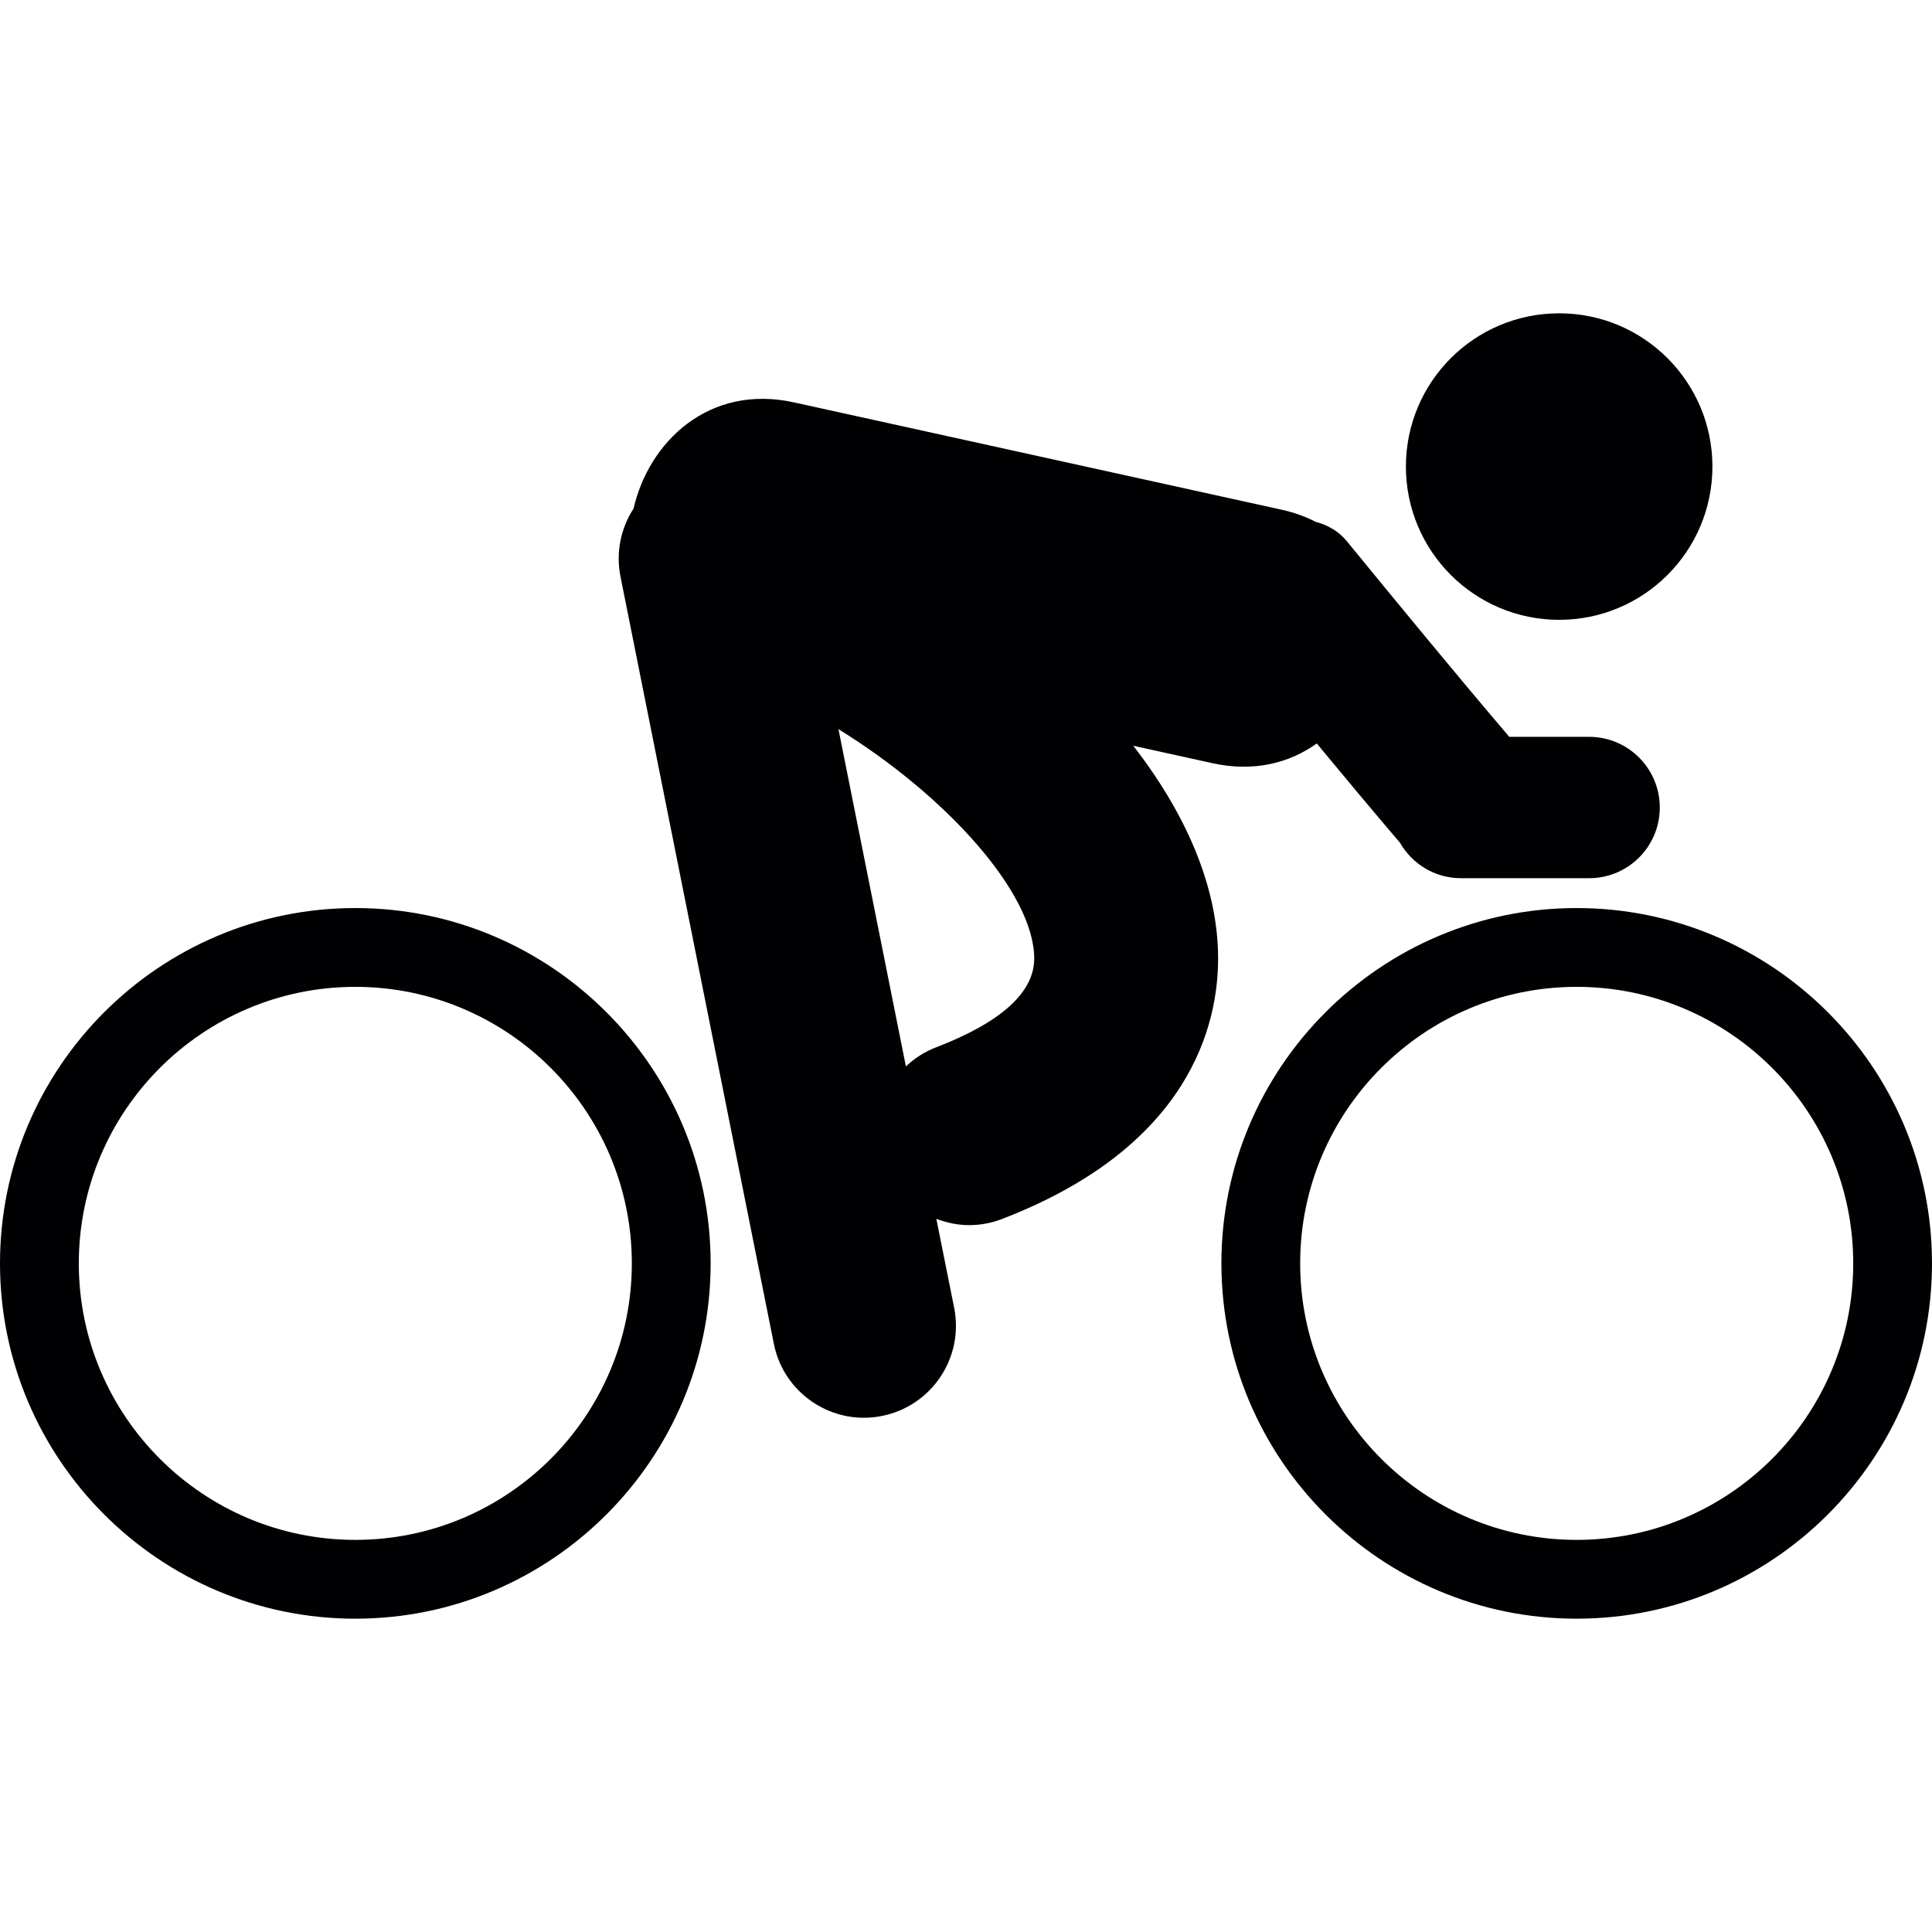
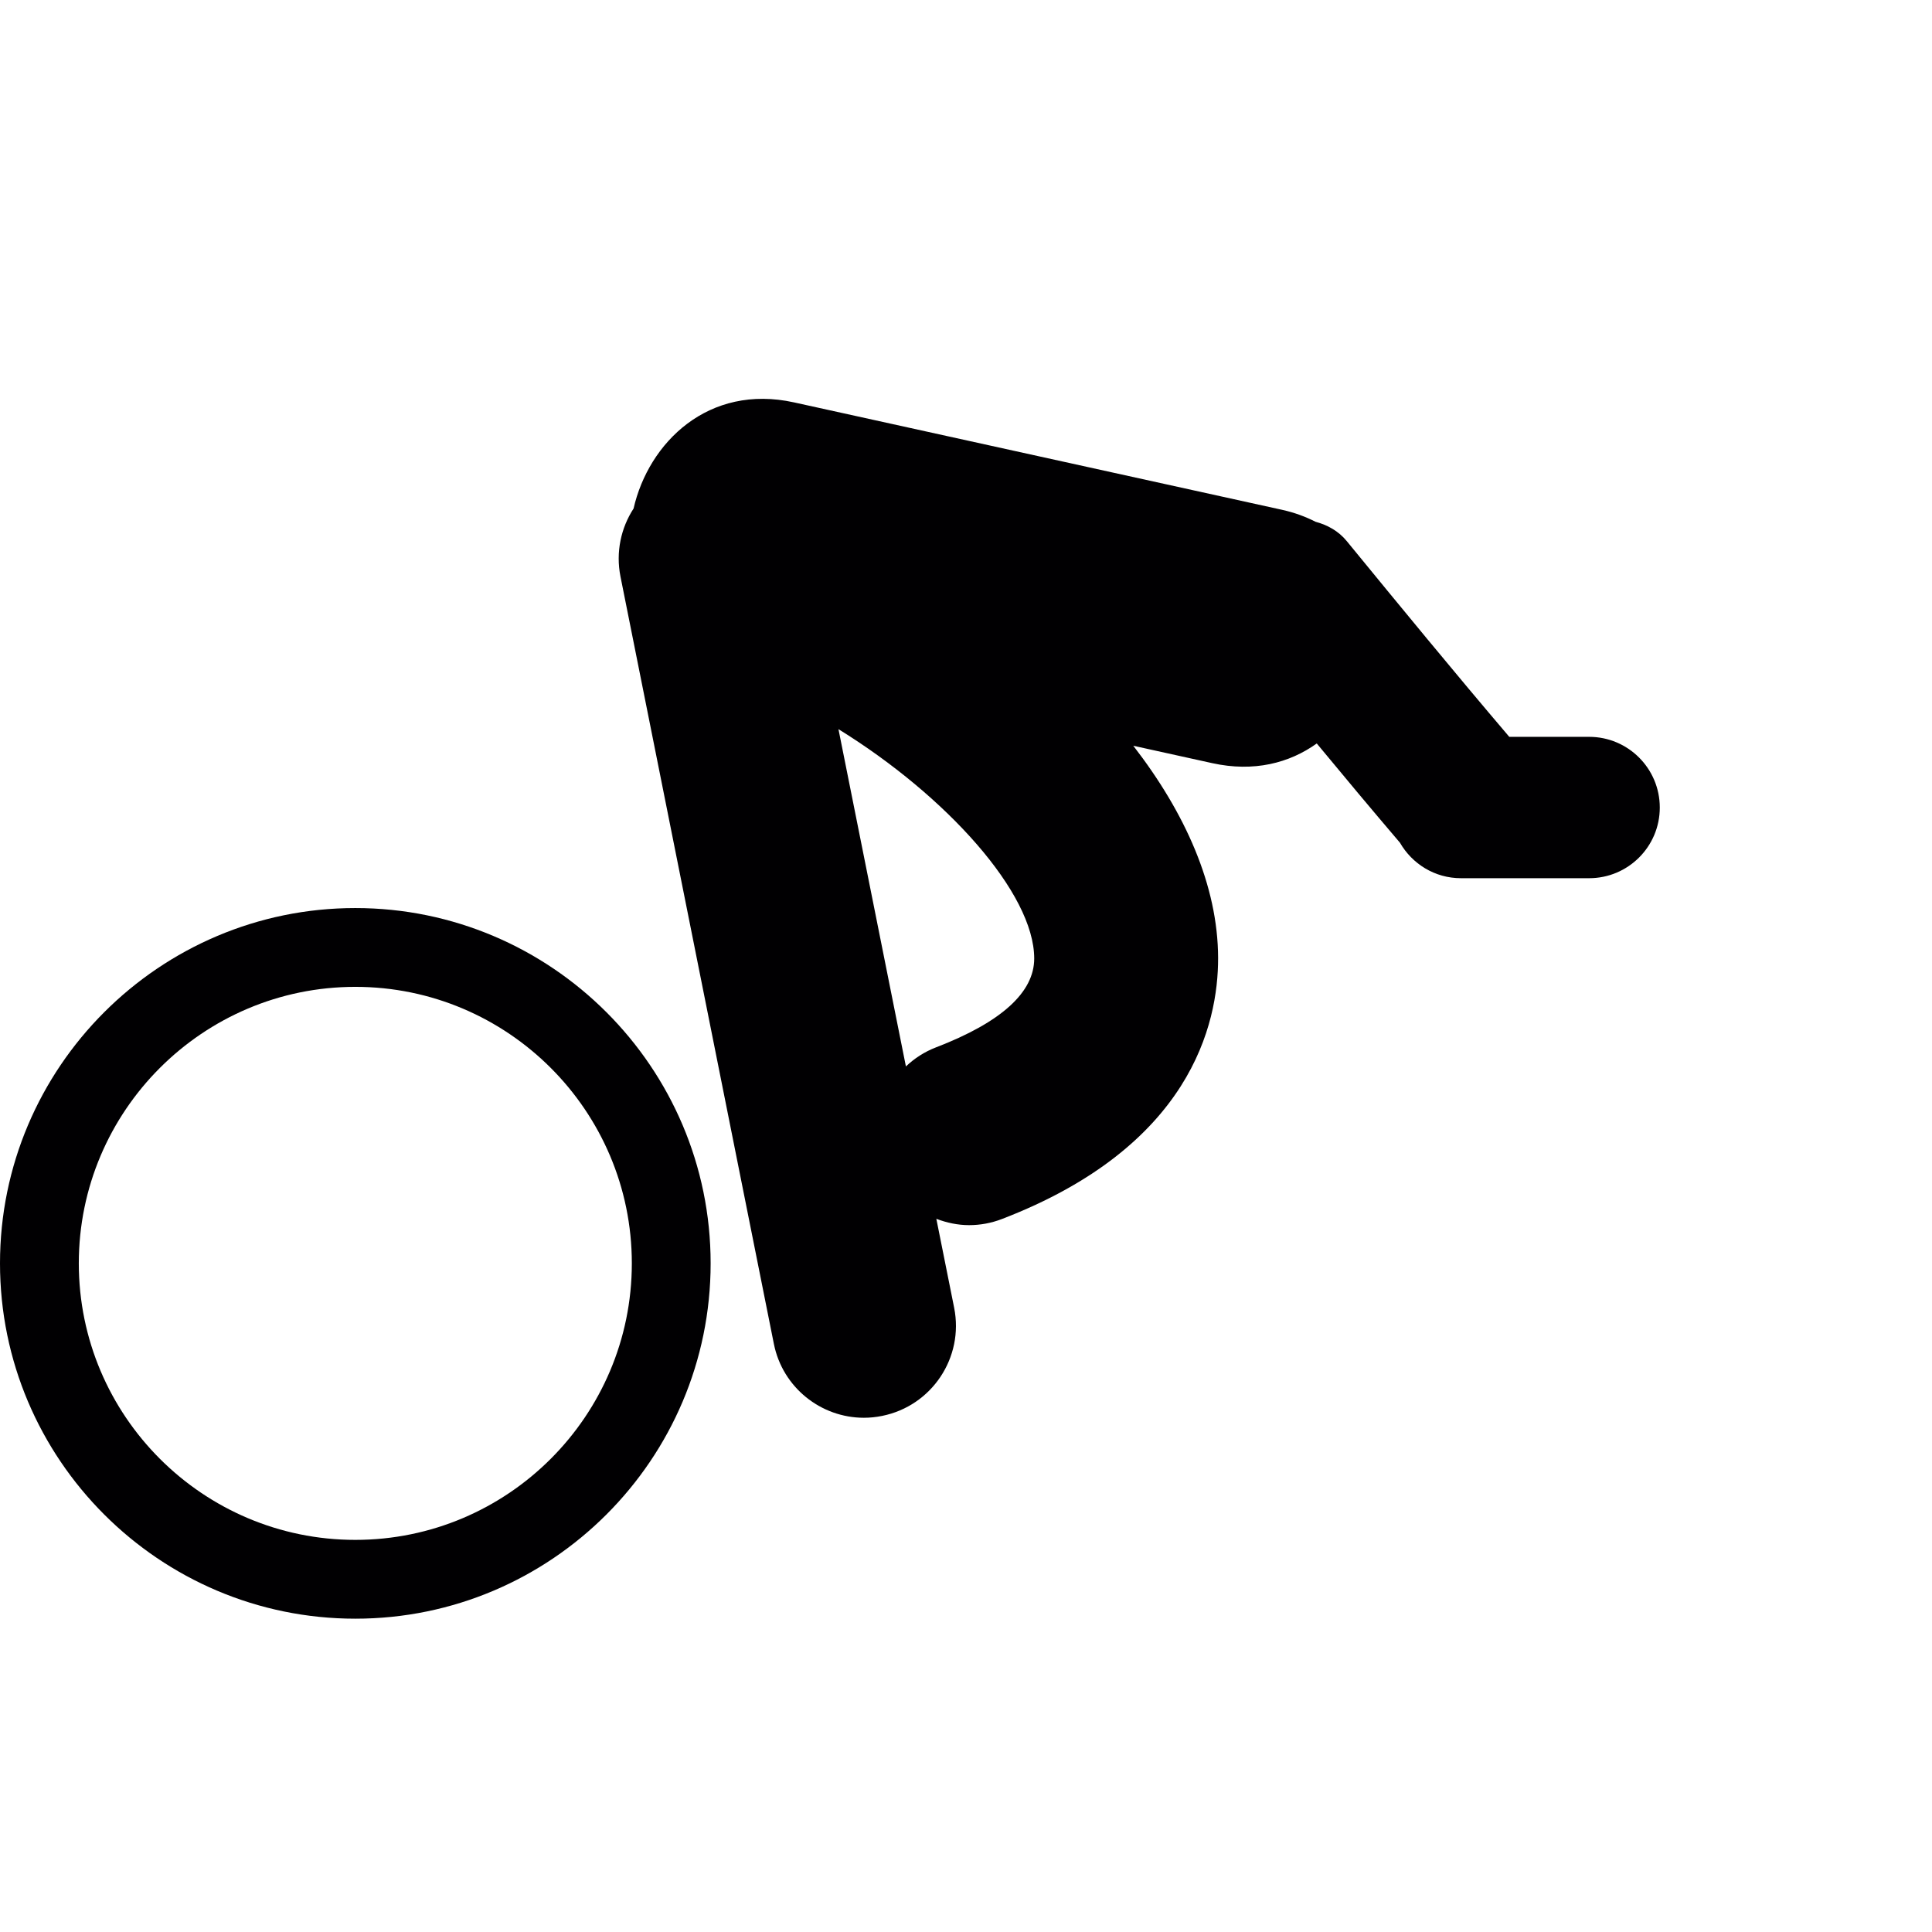
<svg xmlns="http://www.w3.org/2000/svg" height="800px" width="800px" version="1.1" id="Capa_1" viewBox="0 0 56.829 56.829" xml:space="preserve">
  <g>
    <g>
      <path style="fill:#010002;" d="M10.452,26.71C4.689,26.71,0,31.398,0,37.161s4.689,10.452,10.452,10.452    c5.762,0,10.451-4.688,10.451-10.452S16.213,26.71,10.452,26.71z M10.452,45.295c-4.485,0-8.134-3.648-8.134-8.134    s3.649-8.133,8.134-8.133s8.133,3.647,8.133,8.133S14.937,45.295,10.452,45.295z" />
-       <path style="fill:#010002;" d="M46.377,26.71c-5.762,0-10.45,4.688-10.45,10.451s4.688,10.452,10.45,10.452    c5.764,0,10.452-4.688,10.452-10.452S52.14,26.71,46.377,26.71z M46.377,45.295c-4.484,0-8.133-3.648-8.133-8.134    s3.648-8.133,8.133-8.133s8.135,3.647,8.135,8.133S50.862,45.295,46.377,45.295z" />
      <path style="fill:#010002;" d="M35.658,22.448c1.226,0.27,2.271-0.004,3.074-0.579c0.809,0.979,1.623,1.952,2.447,2.919    c0.359,0.622,1.023,1.044,1.795,1.044h3.77c1.146,0,2.078-0.929,2.078-2.078c0-1.149-0.932-2.08-2.078-2.08h-2.349    c-1.617-1.899-3.202-3.829-4.782-5.759c-0.241-0.294-0.564-0.472-0.916-0.567c-0.291-0.148-0.615-0.27-0.985-0.352    c-4.786-1.053-9.571-2.106-14.357-3.16c-2.514-0.553-4.275,1.177-4.719,3.123c-0.37,0.57-0.528,1.28-0.385,2l4.512,22.57    c0.256,1.284,1.385,2.174,2.648,2.174c0.177,0,0.354-0.018,0.533-0.054c1.465-0.293,2.415-1.718,2.122-3.182l-0.524-2.616    c0.306,0.116,0.63,0.186,0.963,0.186c0.323,0,0.652-0.058,0.971-0.182c5.54-2.131,6.359-5.724,6.354-7.677    c-0.004-2.126-0.972-4.276-2.495-6.242C34.109,22.107,34.883,22.278,35.658,22.448z M27.534,30.807    c-0.34,0.131-0.637,0.324-0.887,0.562l-1.984-9.921c3.185,1.967,5.756,4.826,5.758,6.744    C30.423,29.189,29.453,30.069,27.534,30.807z" />
-       <circle style="fill:#010002;" cx="45.862" cy="13.724" r="4.508" />
    </g>
  </g>
</svg>